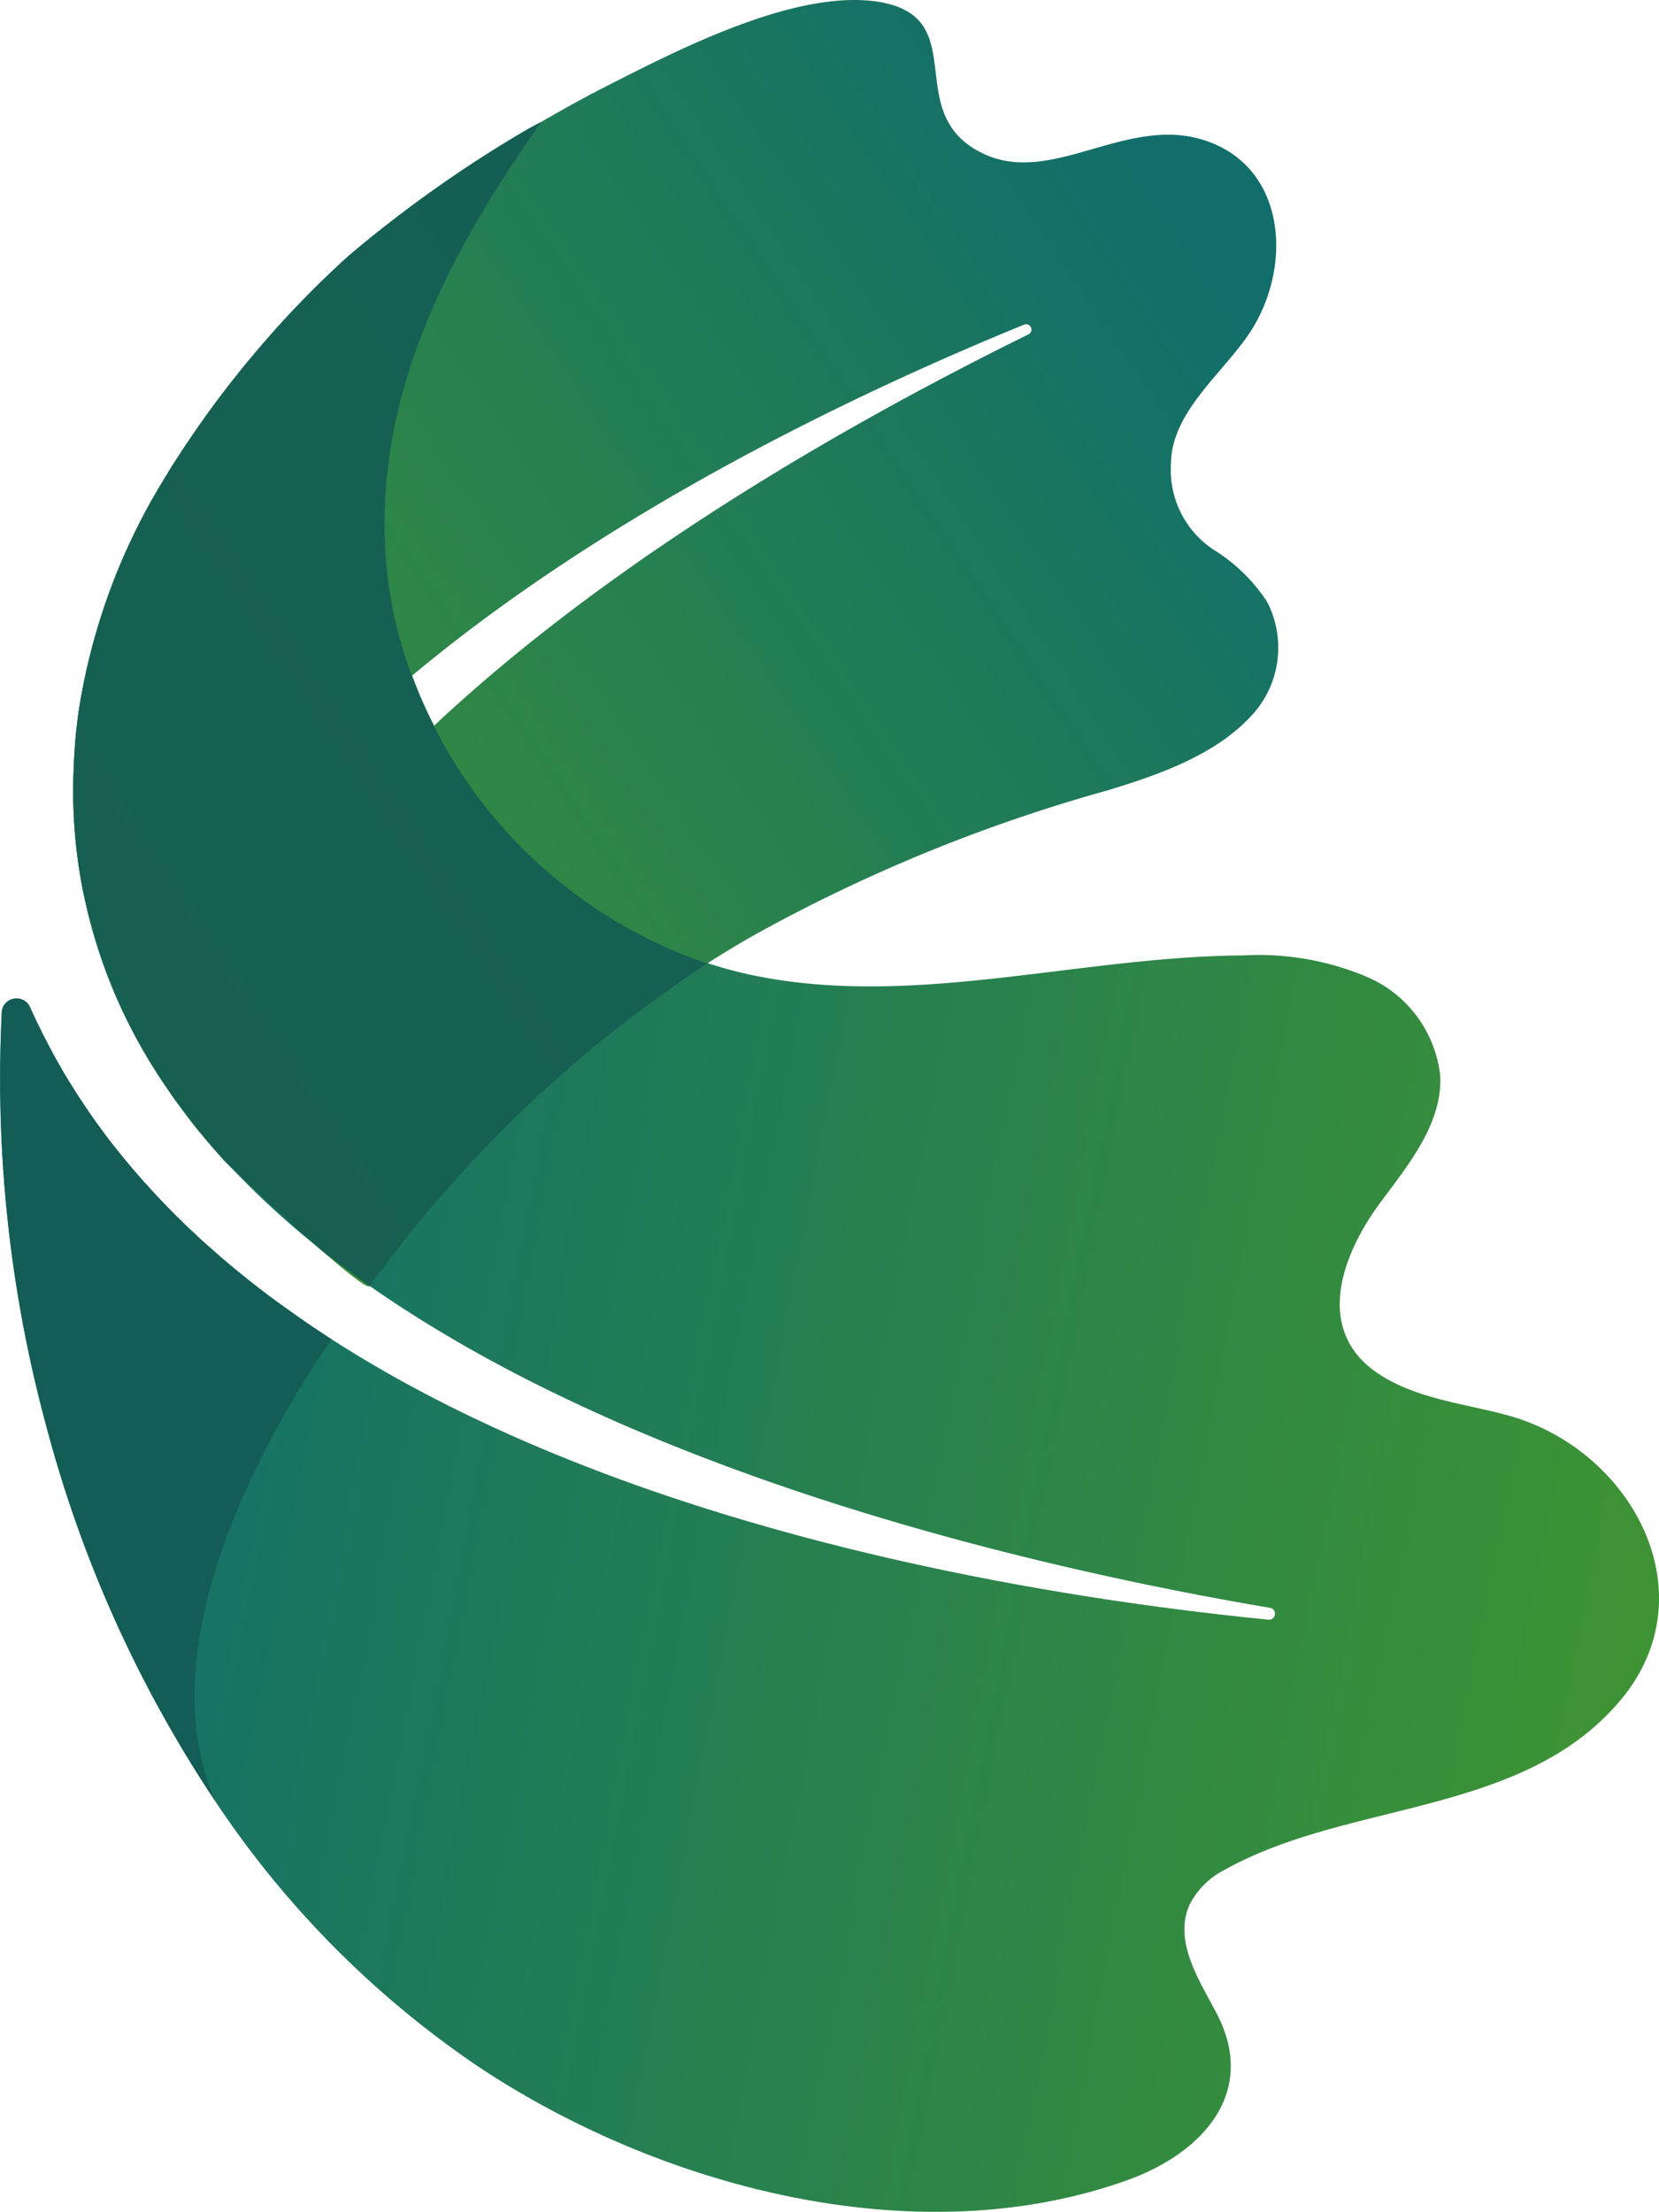
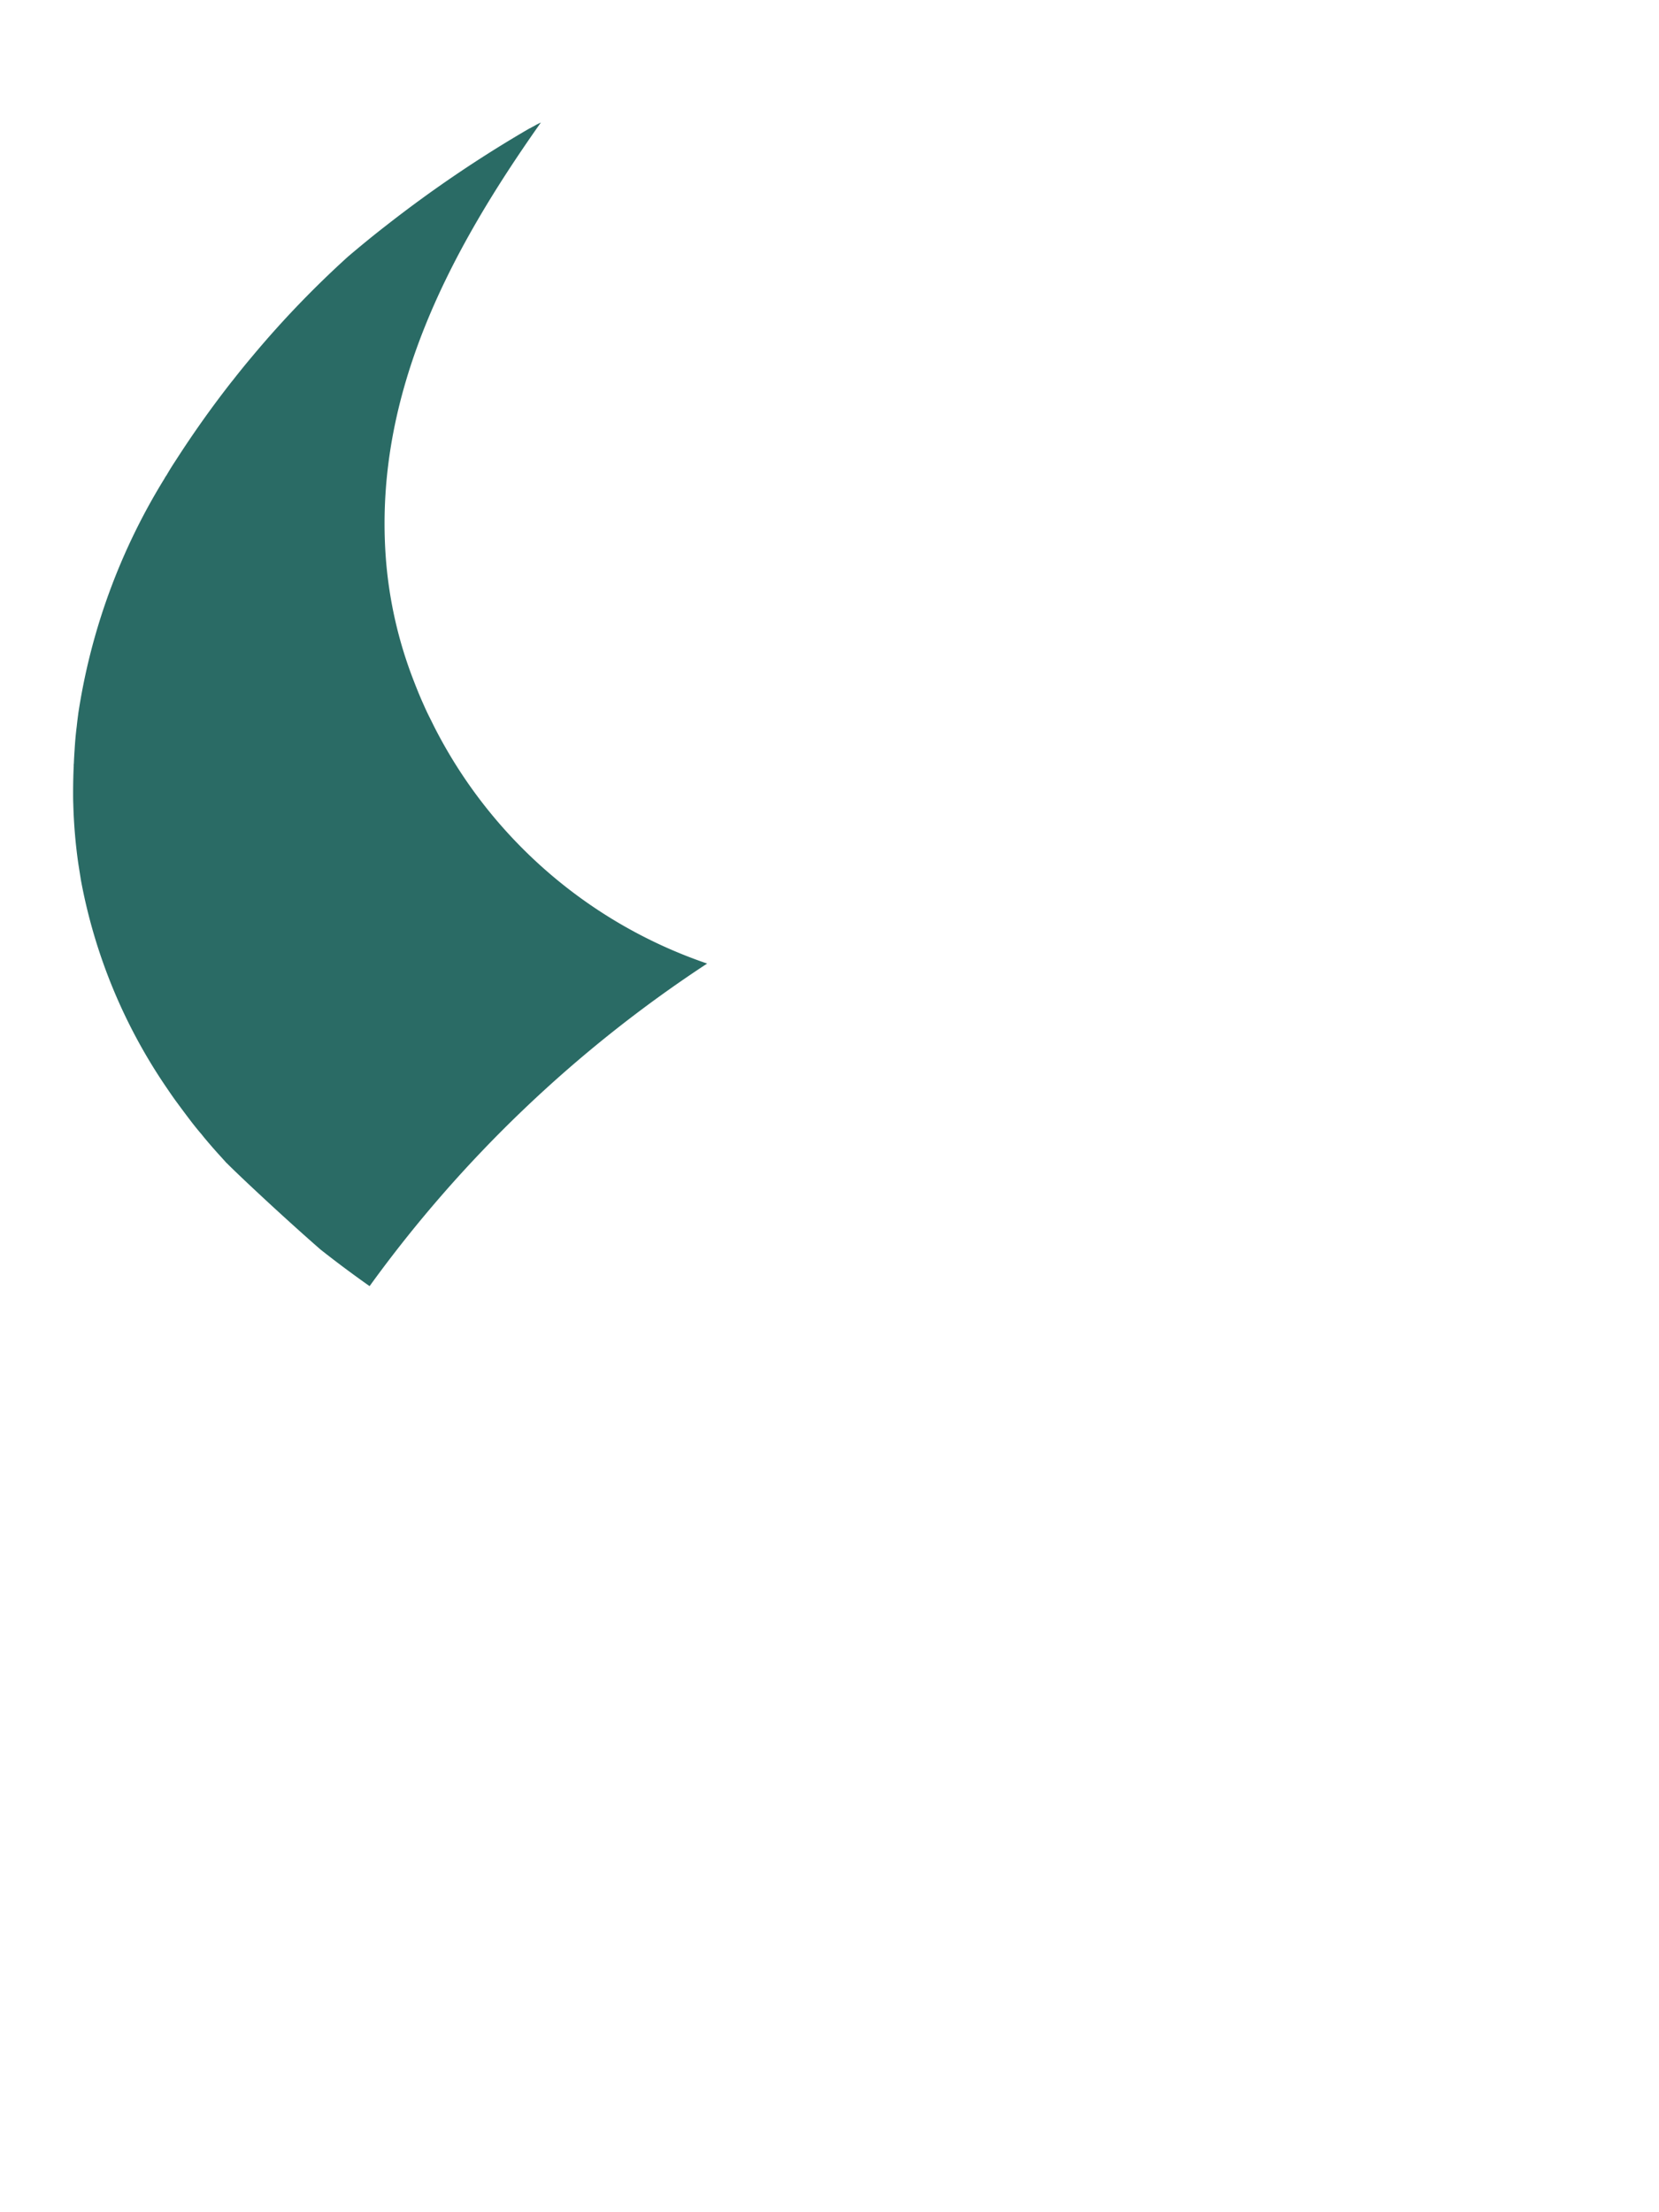
<svg xmlns="http://www.w3.org/2000/svg" xmlns:xlink="http://www.w3.org/1999/xlink" width="84.039" height="112" viewBox="0 0 84.039 112">
  <defs>
    <linearGradient id="a" x1="0.061" y1="0.412" x2="1.237" y2="0.706" gradientUnits="objectBoundingBox">
      <stop offset="0" stop-color="#116e6b" />
      <stop offset="1" stop-color="#499d24" />
    </linearGradient>
    <linearGradient id="b" x1="0.901" y1="0.162" x2="-0.213" y2="0.969" xlink:href="#a" />
  </defs>
-   <path d="M210.62,250.075a8.776,8.776,0,0,1-1.069,1.522c-4.969,5.771-13.691,4.977-19.943,8.468a4.037,4.037,0,0,0-1.8,1.794c-.818,1.874.553,3.881,1.386,5.491,2.1,4.029-.759,7.086-4.534,8.439-10.764,3.852-23.85.309-33.029-5.859A48.913,48.913,0,0,1,138.464,256.6a63.273,63.273,0,0,1-8.515-18.826,67.236,67.236,0,0,1-2.3-21.127.512.512,0,0,1,.022-.154.765.765,0,0,1,.125-.257,1.221,1.221,0,0,1,.1-.1.892.892,0,0,1,.258-.147l.111-.022a.859.859,0,0,1,.236-.008.919.919,0,0,1,.273.088.807.807,0,0,1,.317.36c.169.382.346.765.538,1.132a1.838,1.838,0,0,0,.081.177.684.684,0,0,0,.1.176.364.364,0,0,0,.074.14c.111.243.243.478.369.713l.022.044c.088.169.184.338.288.5a.219.219,0,0,0,.044.081,5.362,5.362,0,0,0,.3.522.662.662,0,0,0,.044.073c.081.14.162.272.25.4a.431.431,0,0,0,.067.11c.147.25.31.493.472.728q.454.706.951,1.367c.221.316.45.61.693.912l.008.008c.214.272.427.537.649.794.118.154.25.309.391.463.111.14.228.272.354.4a.5.5,0,0,0,.133.147,35.054,35.054,0,0,0,2.536,2.588c.258.25.531.5.8.727.5.448,1.01.882,1.534,1.3.28.228.56.456.848.676.405.316.818.625,1.238.919.221.162.443.316.664.471.59.426,1.2.831,1.813,1.228,15.121,9.733,36.015,13.07,47.45,14.2a.3.3,0,0,0,.081-.6c-11.243-1.9-31.606-6.506-45.6-16.3-.855-.6-1.681-1.22-2.484-1.852a42.178,42.178,0,0,1-4.748-4.374.231.231,0,0,1-.059-.059l-.413-.456c-.14-.154-.28-.309-.405-.463s-.265-.309-.391-.471c-.221-.257-.428-.514-.627-.779-.229-.294-.45-.6-.671-.9-.162-.22-.317-.448-.472-.676a26.172,26.172,0,0,1-4.35-10.519l-.133-.838a25.994,25.994,0,0,1-.25-3.044c-.008-.176-.008-.36-.008-.537,0-.456.008-.912.03-1.36v-.044a.434.434,0,0,1,.007-.1c.008-.228.022-.456.037-.676.022-.412.059-.816.111-1.221.022-.22.052-.448.081-.669a31.657,31.657,0,0,1,4.357-11.857,1.137,1.137,0,0,1,.111-.177c.147-.257.31-.514.479-.772.885-1.375,1.836-2.712,2.846-4l.015-.015c.332-.426.678-.853,1.032-1.271a50.179,50.179,0,0,1,4.829-5.021c.634-.537,1.268-1.059,1.924-1.566a63.22,63.22,0,0,1,7.262-4.918.044.044,0,0,1,.03-.008c.037-.022.066-.037.1-.059.074-.037.133-.074.184-.1a.652.652,0,0,1,.1-.052c.081-.044.14-.066.162-.081-4.6,6.513-8.427,13.68-7.866,21.921a21.564,21.564,0,0,0,1.327,6.1c.162.426.332.86.516,1.279.1.213.192.426.288.632s.206.419.31.625a24.309,24.309,0,0,0,13.846,12.033c.243.081.494.154.745.228.457.132.929.25,1.393.353,8.191,1.764,16.647-.919,25.03-.97a14.059,14.059,0,0,1,6.333,1.125,6.181,6.181,0,0,1,3.627,4.991c.1,2.4-1.585,4.447-3.023,6.381-2.057,2.771-3.465,6.734.2,8.88,1.9,1.125,4.246,1.353,6.347,1.941C209.706,238.7,213.48,244.9,210.62,250.075Z" transform="translate(-127.559 -165.391)" fill="url(#a)" />
-   <path d="M197.394,186.376a8.675,8.675,0,0,0-2.689-2.624,4.838,4.838,0,0,1-2.181-4.317c0-2.8,2.9-4.8,4.21-7.028,2.005-3.418,1.475-8.307-2.772-9.476-3.848-1.051-7.528,2.36-10.919.765-4.269-2-.516-6.873-5.272-7.689-4.18-.706-10.226,2.426-13.742,4.212-1.217.618-2.4,1.272-3.576,1.963a.65.65,0,0,0-.1.052,1.484,1.484,0,0,0-.184.1c-.037.022-.066.037-.1.059a.044.044,0,0,0-.03.008,63.221,63.221,0,0,0-7.262,4.918c-.656.507-1.29,1.029-1.924,1.566a50.172,50.172,0,0,0-4.829,5.021c-.354.419-.7.845-1.047,1.286a47.113,47.113,0,0,0-2.846,4c-.17.257-.332.514-.479.772a1.133,1.133,0,0,0-.111.177A31.656,31.656,0,0,0,137.186,192c-.029.22-.059.448-.081.669-.052.4-.088.809-.111,1.221-.015.22-.029.448-.037.676a.434.434,0,0,0-.007.1v.044c-.022.448-.03.9-.03,1.36v.419a.618.618,0,0,0,.008.118,25.994,25.994,0,0,0,.25,3.044l.133.838A27.514,27.514,0,0,0,141.66,211c.155.228.31.456.472.676.221.3.442.6.671.9.2.265.405.522.627.779.126.162.258.316.391.471s.266.309.405.463c.1.118.2.236.3.346a.788.788,0,0,0,.111.11.231.231,0,0,0,.059.059c.678.684,2.934,2.793,4.748,4.374,1.305,1.132,2.381,1.992,2.484,1.852a65.29,65.29,0,0,1,17.1-16.334c.811-.522,1.644-1.022,2.492-1.5a82.349,82.349,0,0,1,17.8-7.27c2.579-.789,5.488-1.784,7.343-3.846A5.046,5.046,0,0,0,197.394,186.376ZM185.3,172.841c-7.645,3.764-20.393,10.7-30.11,19.819-.1-.206-.206-.412-.31-.625s-.192-.419-.288-.632c-.184-.419-.354-.853-.516-1.279,10.358-8.645,23.246-14.607,31-17.775A.27.27,0,0,1,185.3,172.841Z" transform="translate(-133.21 -155.905)" fill="url(#b)" />
  <path d="M137.178,209.129l.133.838a27.514,27.514,0,0,0,4.35,10.519c.155.228.31.456.472.676.221.3.442.6.671.9.2.265.405.522.627.779.126.162.258.316.391.471s.266.309.406.463l.413.456a.232.232,0,0,0,.059.059c.678.684,2.934,2.793,4.748,4.374.8.632,1.629,1.25,2.484,1.852a65.29,65.29,0,0,1,17.1-16.334,24.309,24.309,0,0,1-13.846-12.033c-.1-.206-.206-.412-.31-.625s-.192-.419-.288-.632c-.184-.419-.354-.853-.516-1.279a21.564,21.564,0,0,1-1.327-6.1c-.56-8.241,3.266-15.408,7.866-21.921-.022.015-.081.037-.162.081a.653.653,0,0,0-.1.052c-.052.029-.111.066-.184.1-.037.022-.066.037-.1.059a.044.044,0,0,0-.03.008,63.222,63.222,0,0,0-7.262,4.918c-.656.507-1.29,1.029-1.924,1.566a50.176,50.176,0,0,0-4.829,5.021c-.354.419-.7.845-1.032,1.271l-.015.015c-1.01,1.286-1.961,2.624-2.846,4-.17.257-.332.514-.479.772a1.135,1.135,0,0,0-.111.177,31.656,31.656,0,0,0-4.357,11.857c-.029.22-.059.448-.081.669-.052.4-.088.809-.111,1.221-.015.22-.029.448-.037.676a.434.434,0,0,0-.007.1v.044c-.022.448-.03.9-.03,1.36,0,.176,0,.36.008.537A25.994,25.994,0,0,0,137.178,209.129Z" transform="translate(-133.21 -165.391)" fill="#135b55" opacity="0.9" />
-   <path d="M129.088,284.313a.747.747,0,0,0-1.433.243,67.331,67.331,0,0,0,2.3,21.125,63.268,63.268,0,0,0,8.517,18.825c-3.242-7.34,1.632-17.156,5.882-23.389C137.735,296.858,132.223,291.374,129.088,284.313Z" transform="translate(-127.563 -233.304)" fill="#135b55" opacity="0.9" />
</svg>